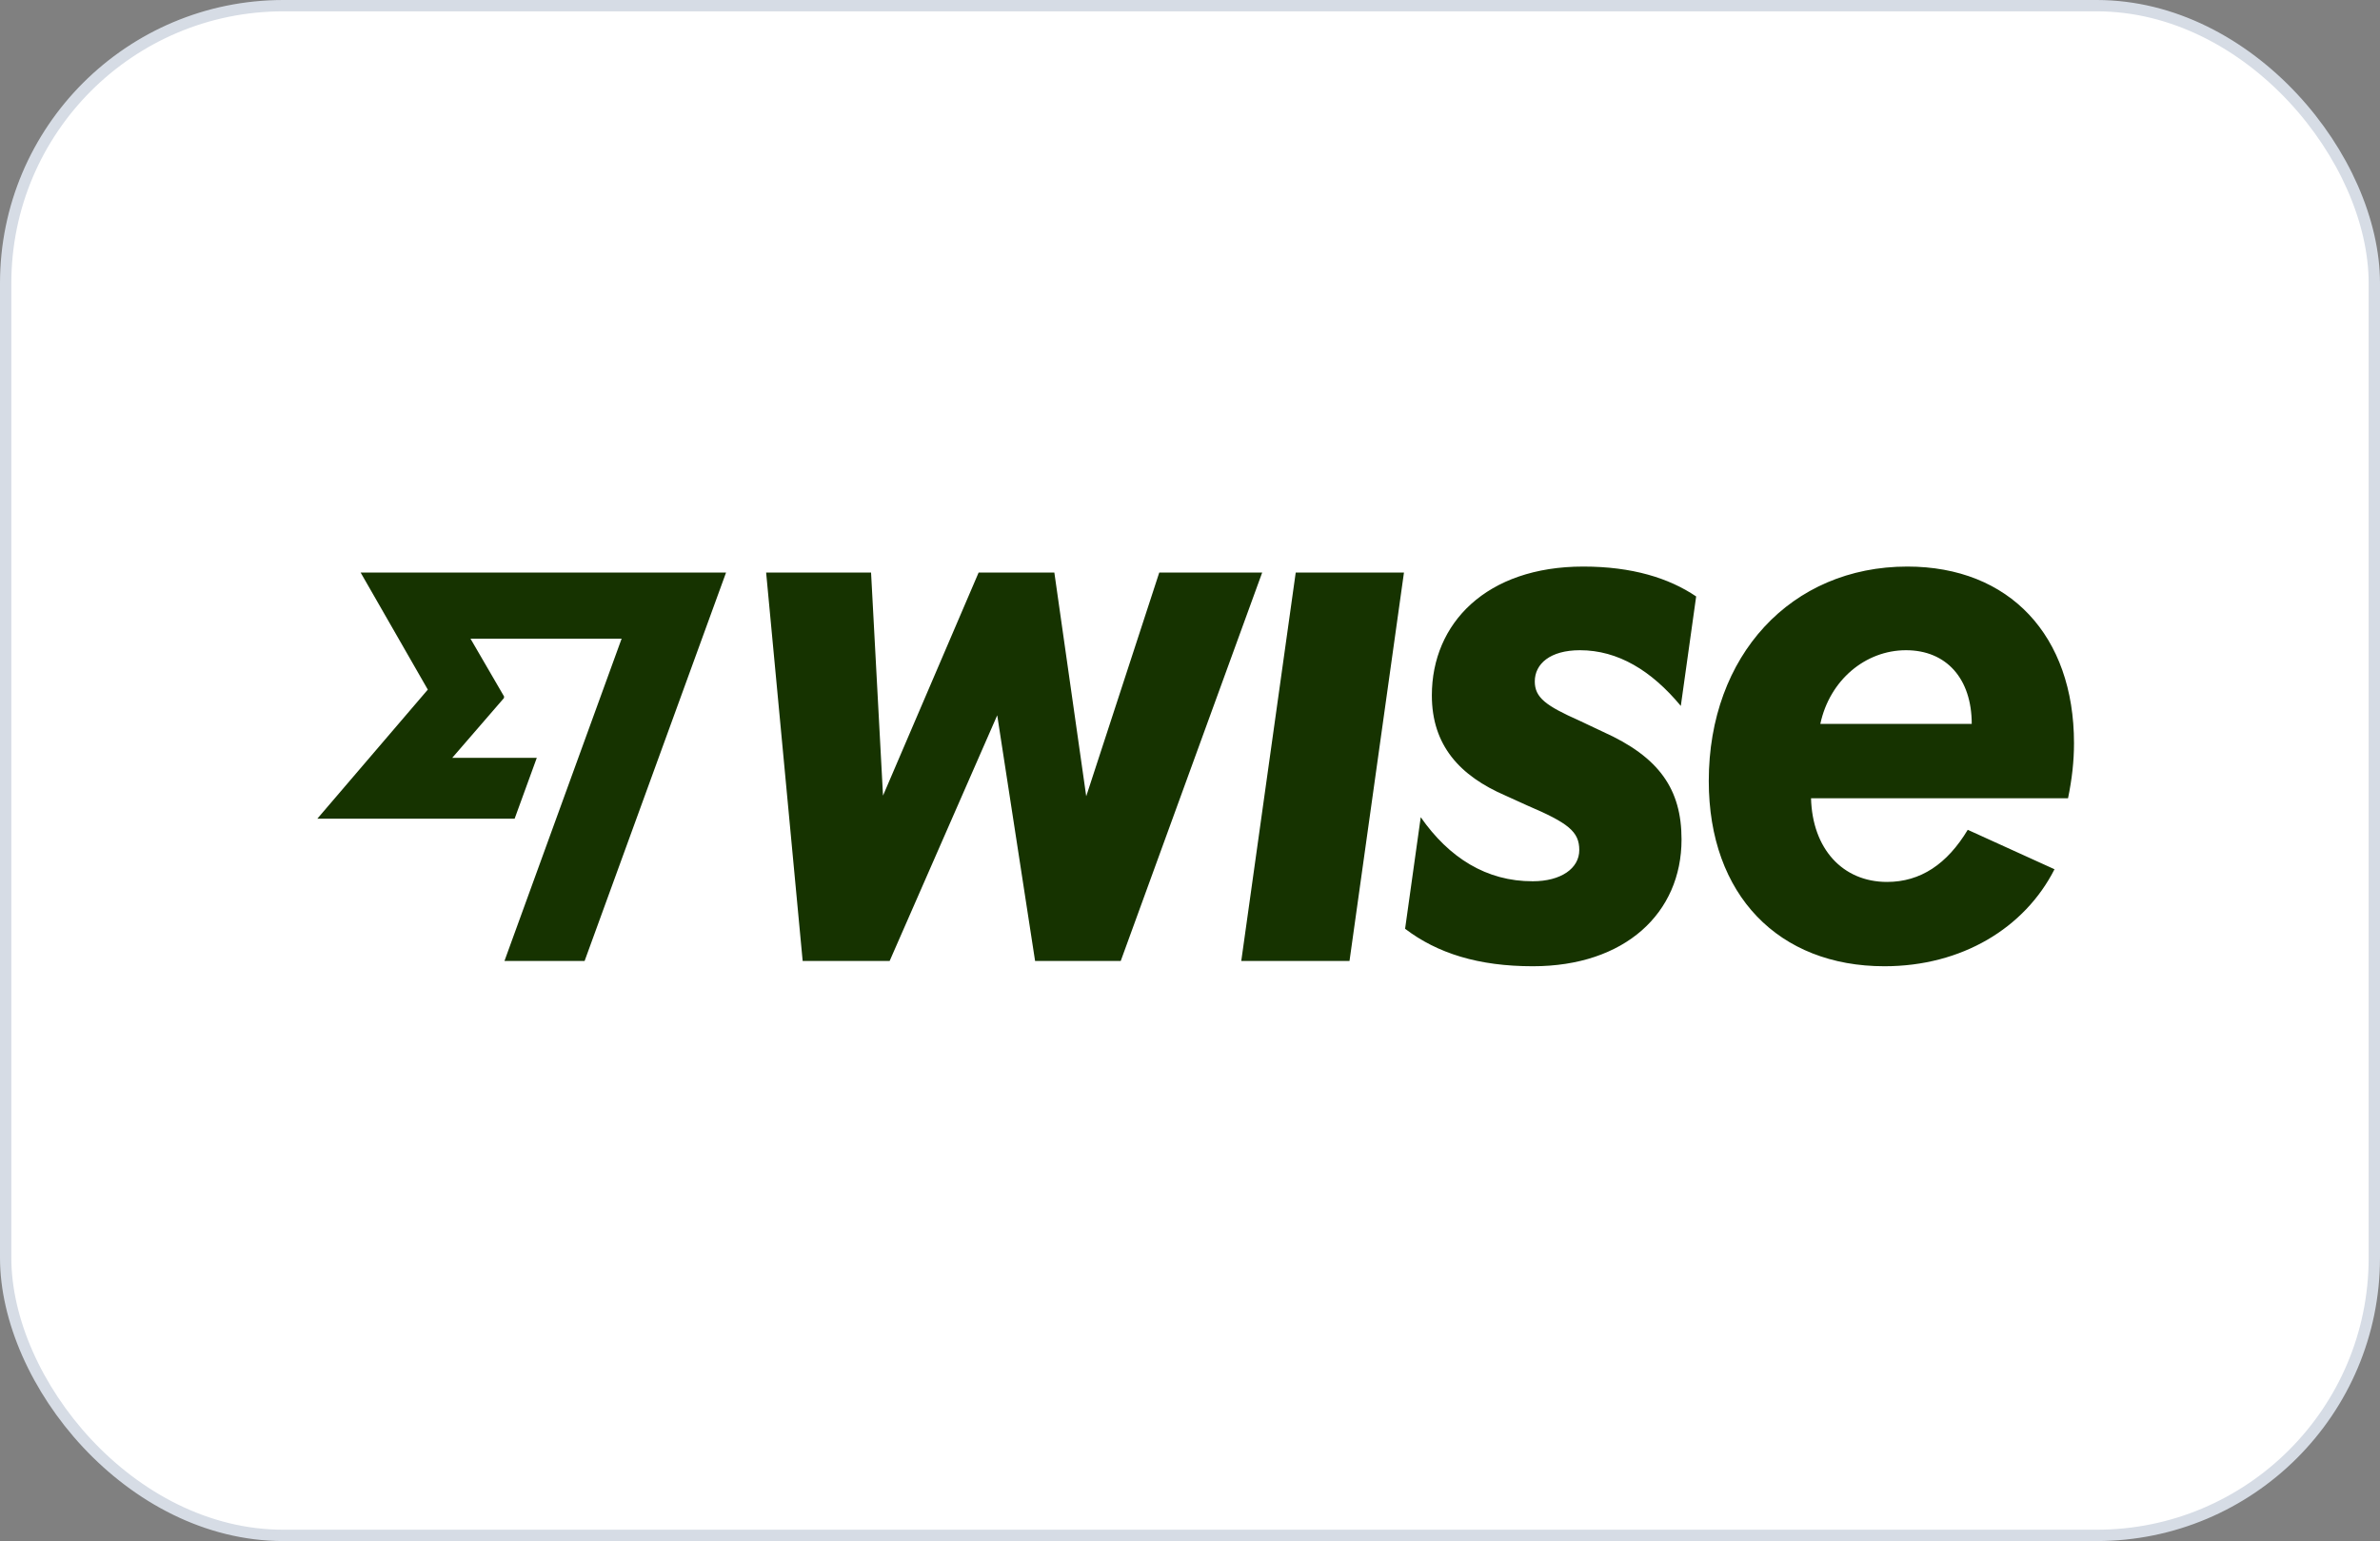
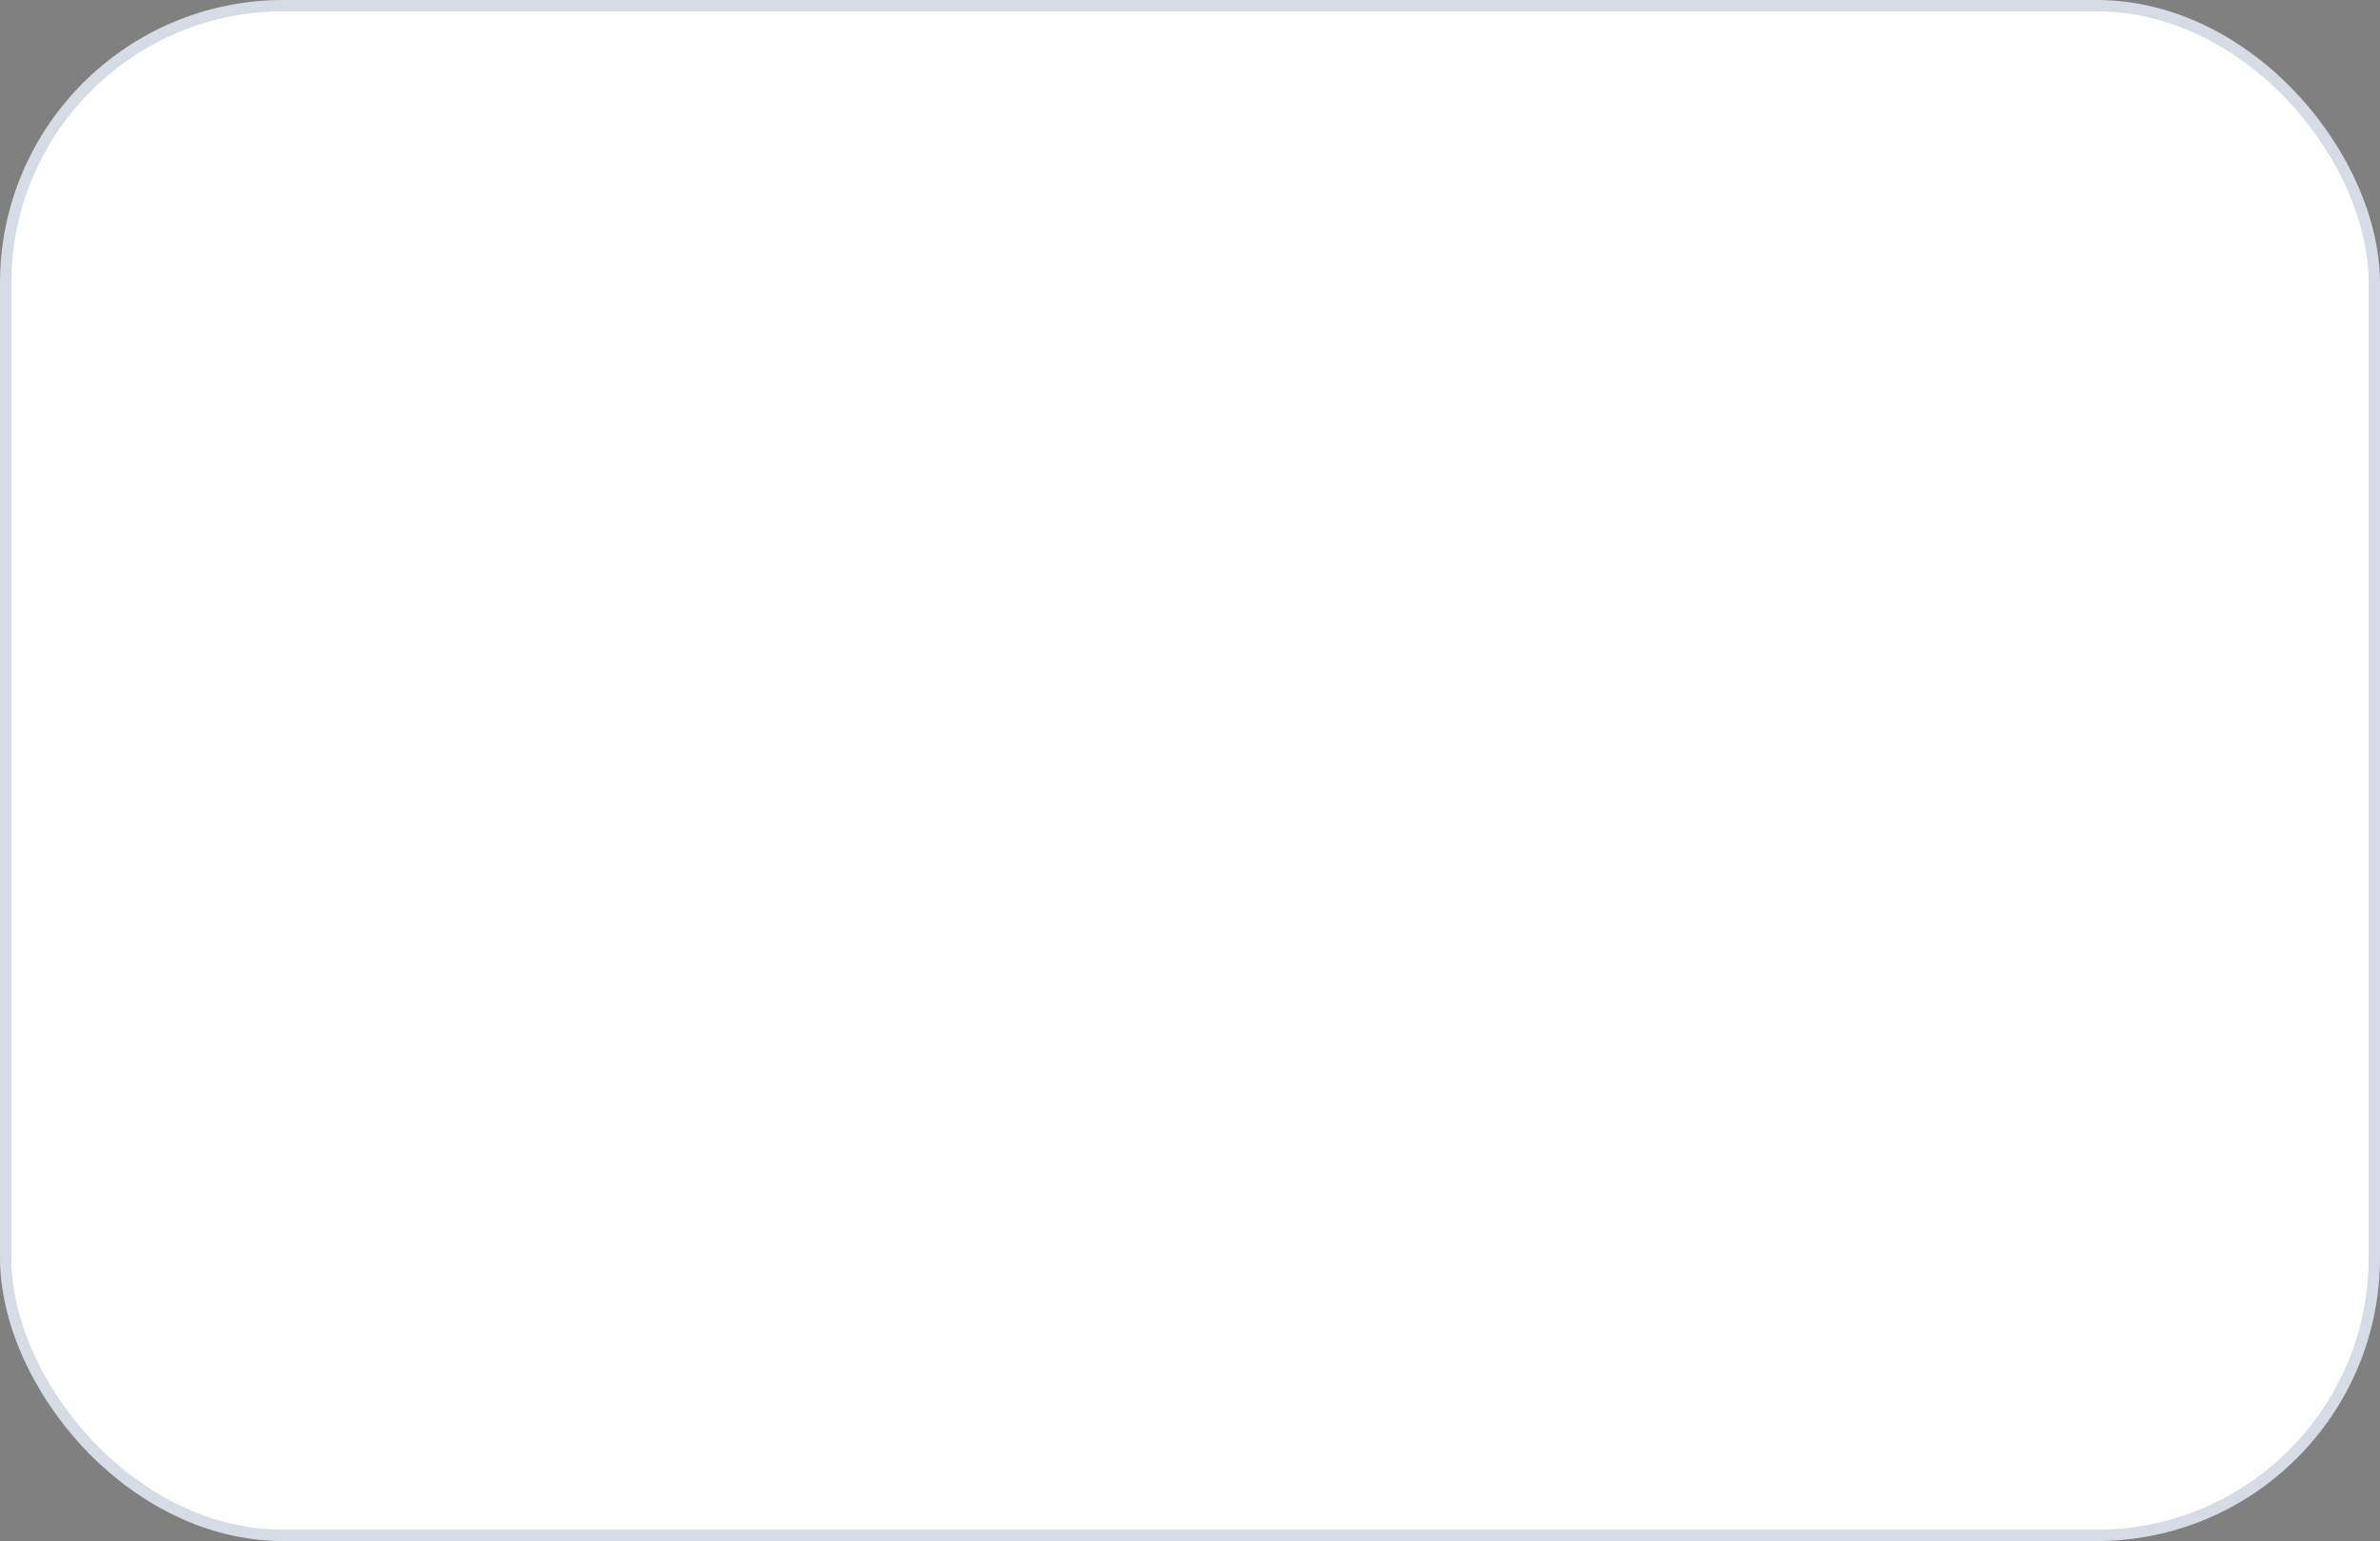
<svg xmlns="http://www.w3.org/2000/svg" width="210" height="136" viewBox="0 0 210 136" fill="none">
  <rect x="0" y="0" width="210" height="136" fill="#808080" stroke="none" />
  <rect x="0.5" y="0.5" width="209" height="135" rx="24.5" fill="white" />
  <rect x="0.5" y="0.5" width="209" height="135" rx="24.5" stroke="#D6DCE5" />
-   <path d="M114.329 50.527H123.879L119.074 84.804H109.524L114.329 50.527ZM102.288 50.527L95.843 70.273L93.03 50.527H86.35L77.913 70.215L76.858 50.527H67.6L70.823 84.804H78.499L87.991 63.125L91.331 84.804H98.889L111.37 50.527H102.288ZM182.473 70.449H159.797C159.914 74.902 162.58 77.832 166.506 77.832C169.465 77.832 171.809 76.25 173.625 73.232L181.28 76.713C178.65 81.895 173.106 85.273 166.272 85.273C156.955 85.273 150.774 79.004 150.774 68.926C150.774 57.852 158.039 50 168.293 50C177.316 50 183 56.094 183 65.586C183 67.168 182.824 68.75 182.473 70.449ZM173.977 63.887C173.977 59.902 171.75 57.383 168.176 57.383C164.602 57.383 161.438 60.019 160.617 63.887H173.977ZM37.75 60.857L28 72.251H45.408L47.365 66.878H39.906L44.465 61.607L44.479 61.467L41.515 56.366H54.848L44.512 84.804H51.584L64.064 50.527H31.82L37.747 60.857H37.75ZM139.407 57.383C142.776 57.383 145.729 59.193 148.307 62.299L149.661 52.637C147.258 51.011 144.006 50 139.7 50C131.145 50 126.34 55.01 126.34 61.367C126.34 65.776 128.801 68.472 132.844 70.215L134.778 71.094C138.381 72.632 139.348 73.393 139.348 75.019C139.348 76.645 137.722 77.773 135.246 77.773C131.159 77.788 127.849 75.693 125.359 72.119L123.979 81.966C126.815 84.128 130.451 85.273 135.246 85.273C143.376 85.273 148.371 80.586 148.371 74.082C148.371 69.658 146.408 66.816 141.457 64.59L139.348 63.594C136.418 62.29 135.422 61.572 135.422 60.137C135.422 58.584 136.784 57.383 139.407 57.383Z" fill="#163300" />
</svg>